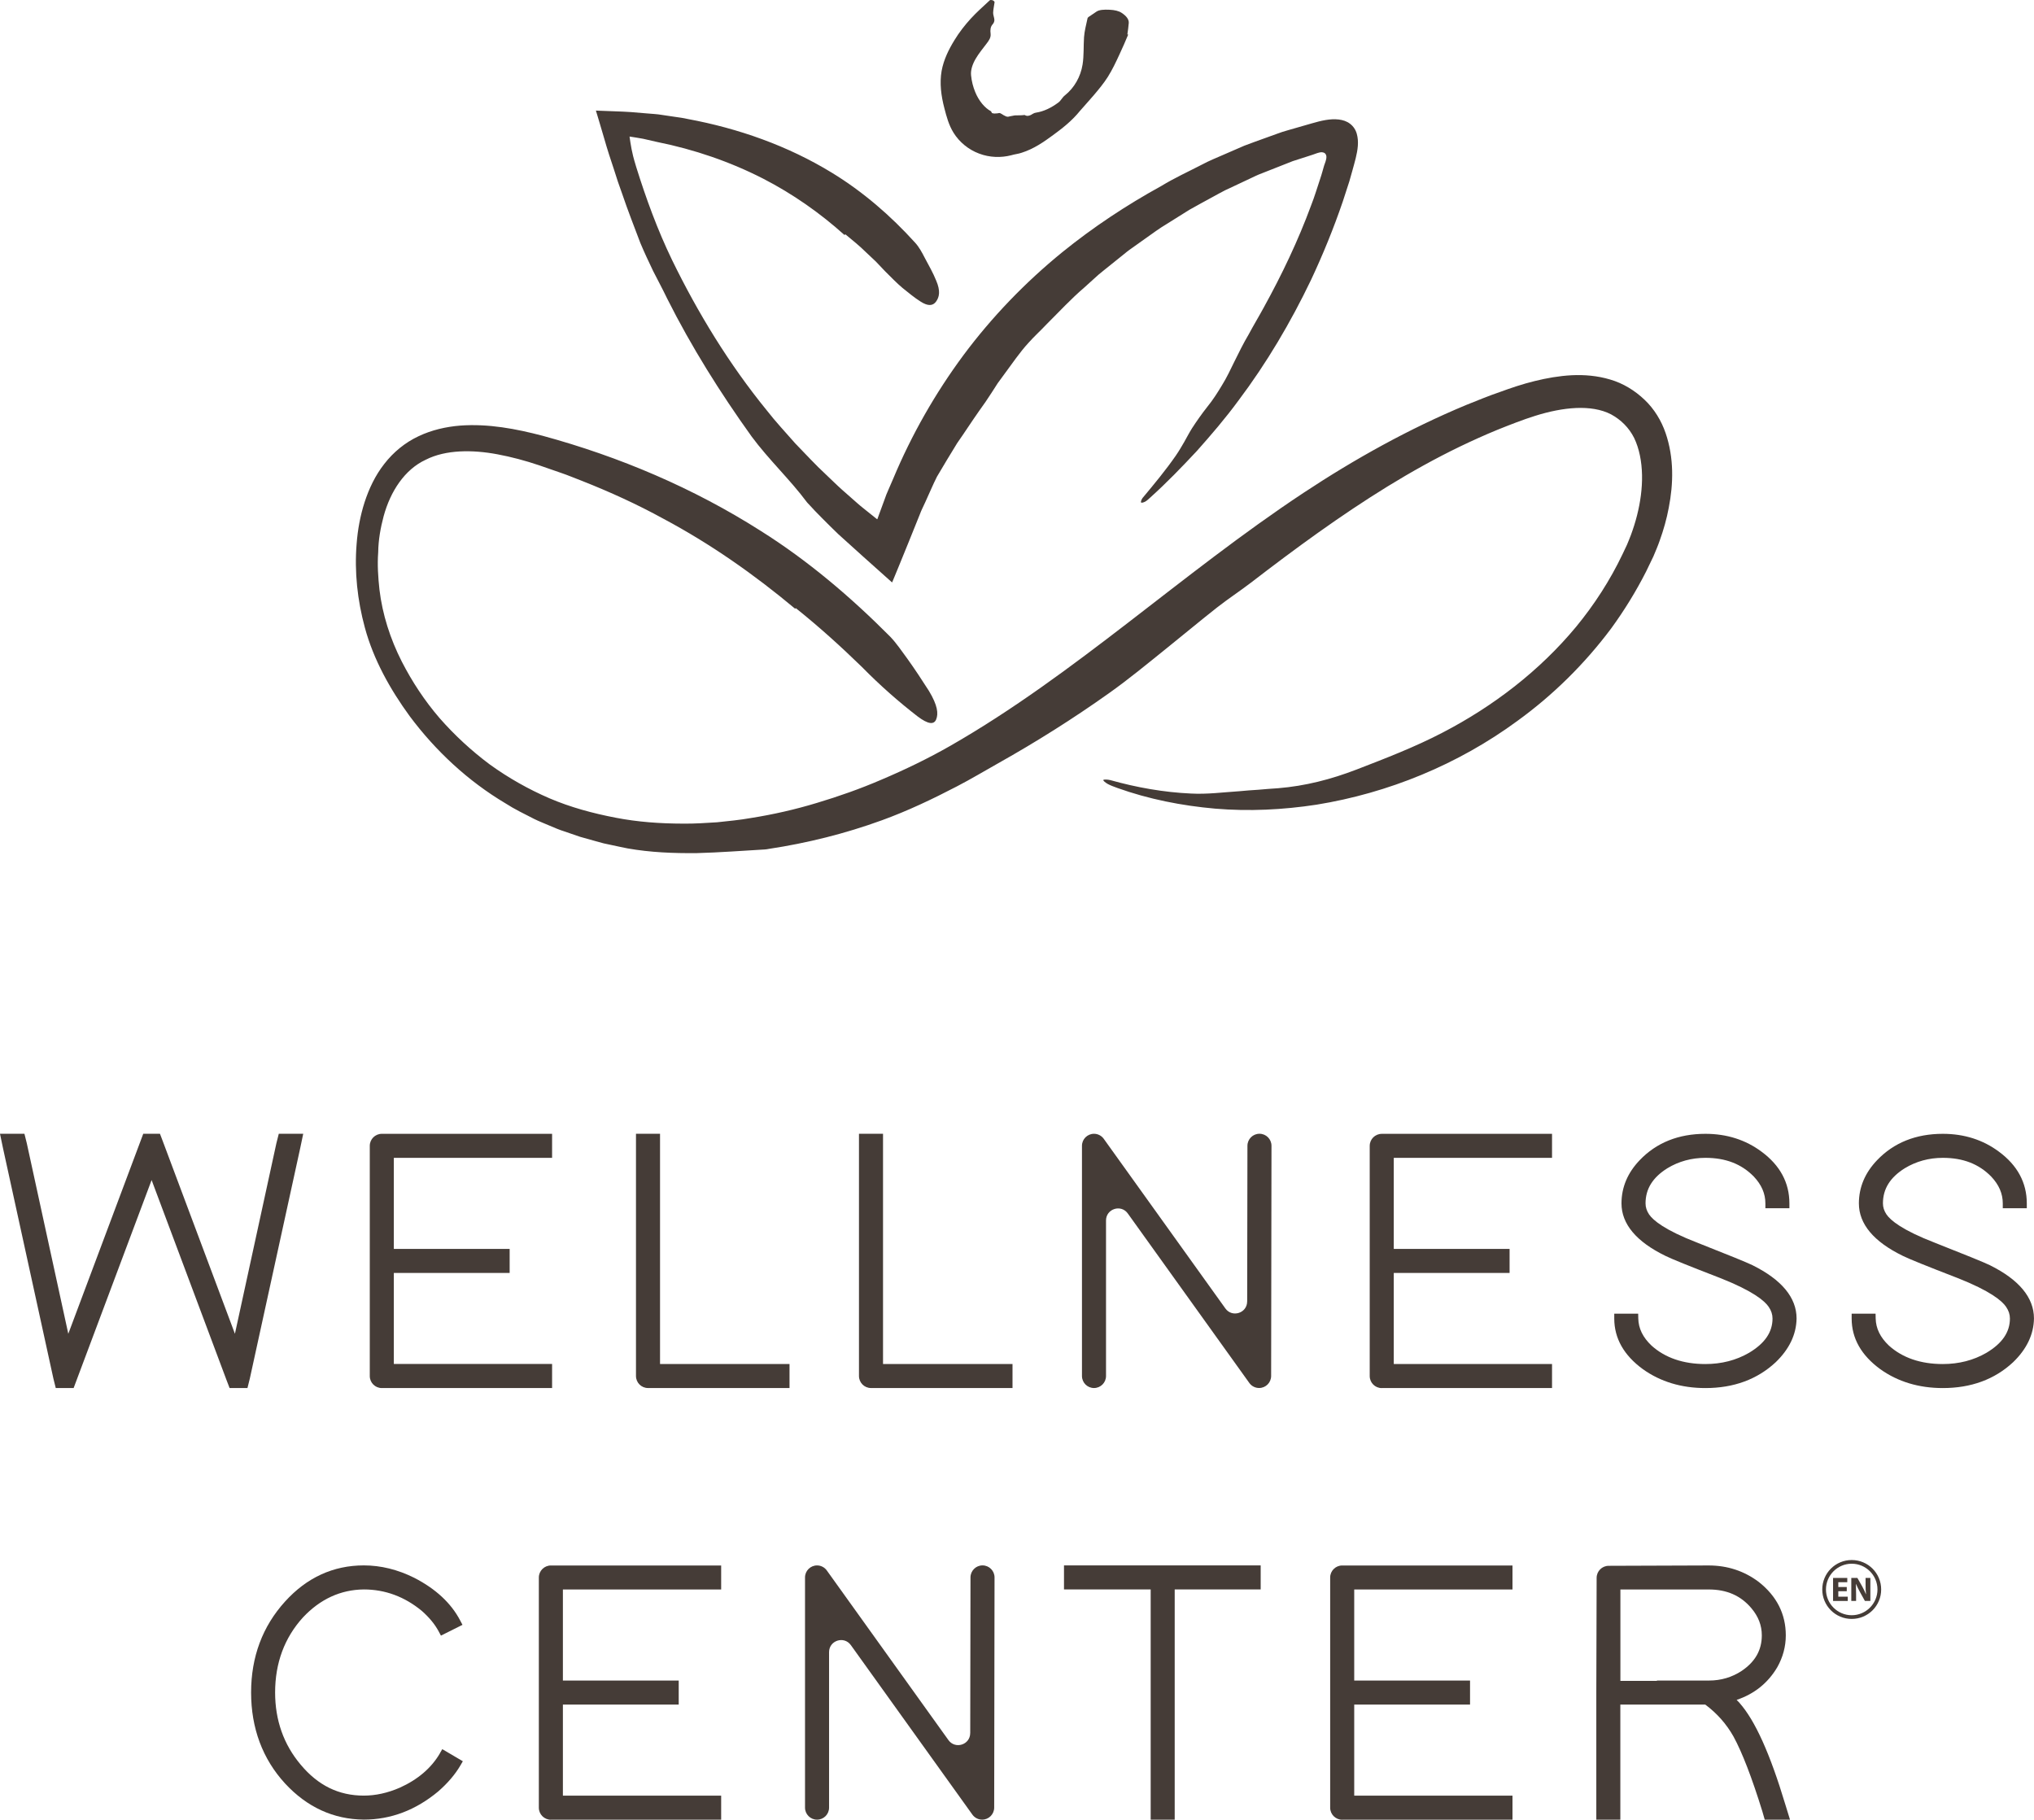
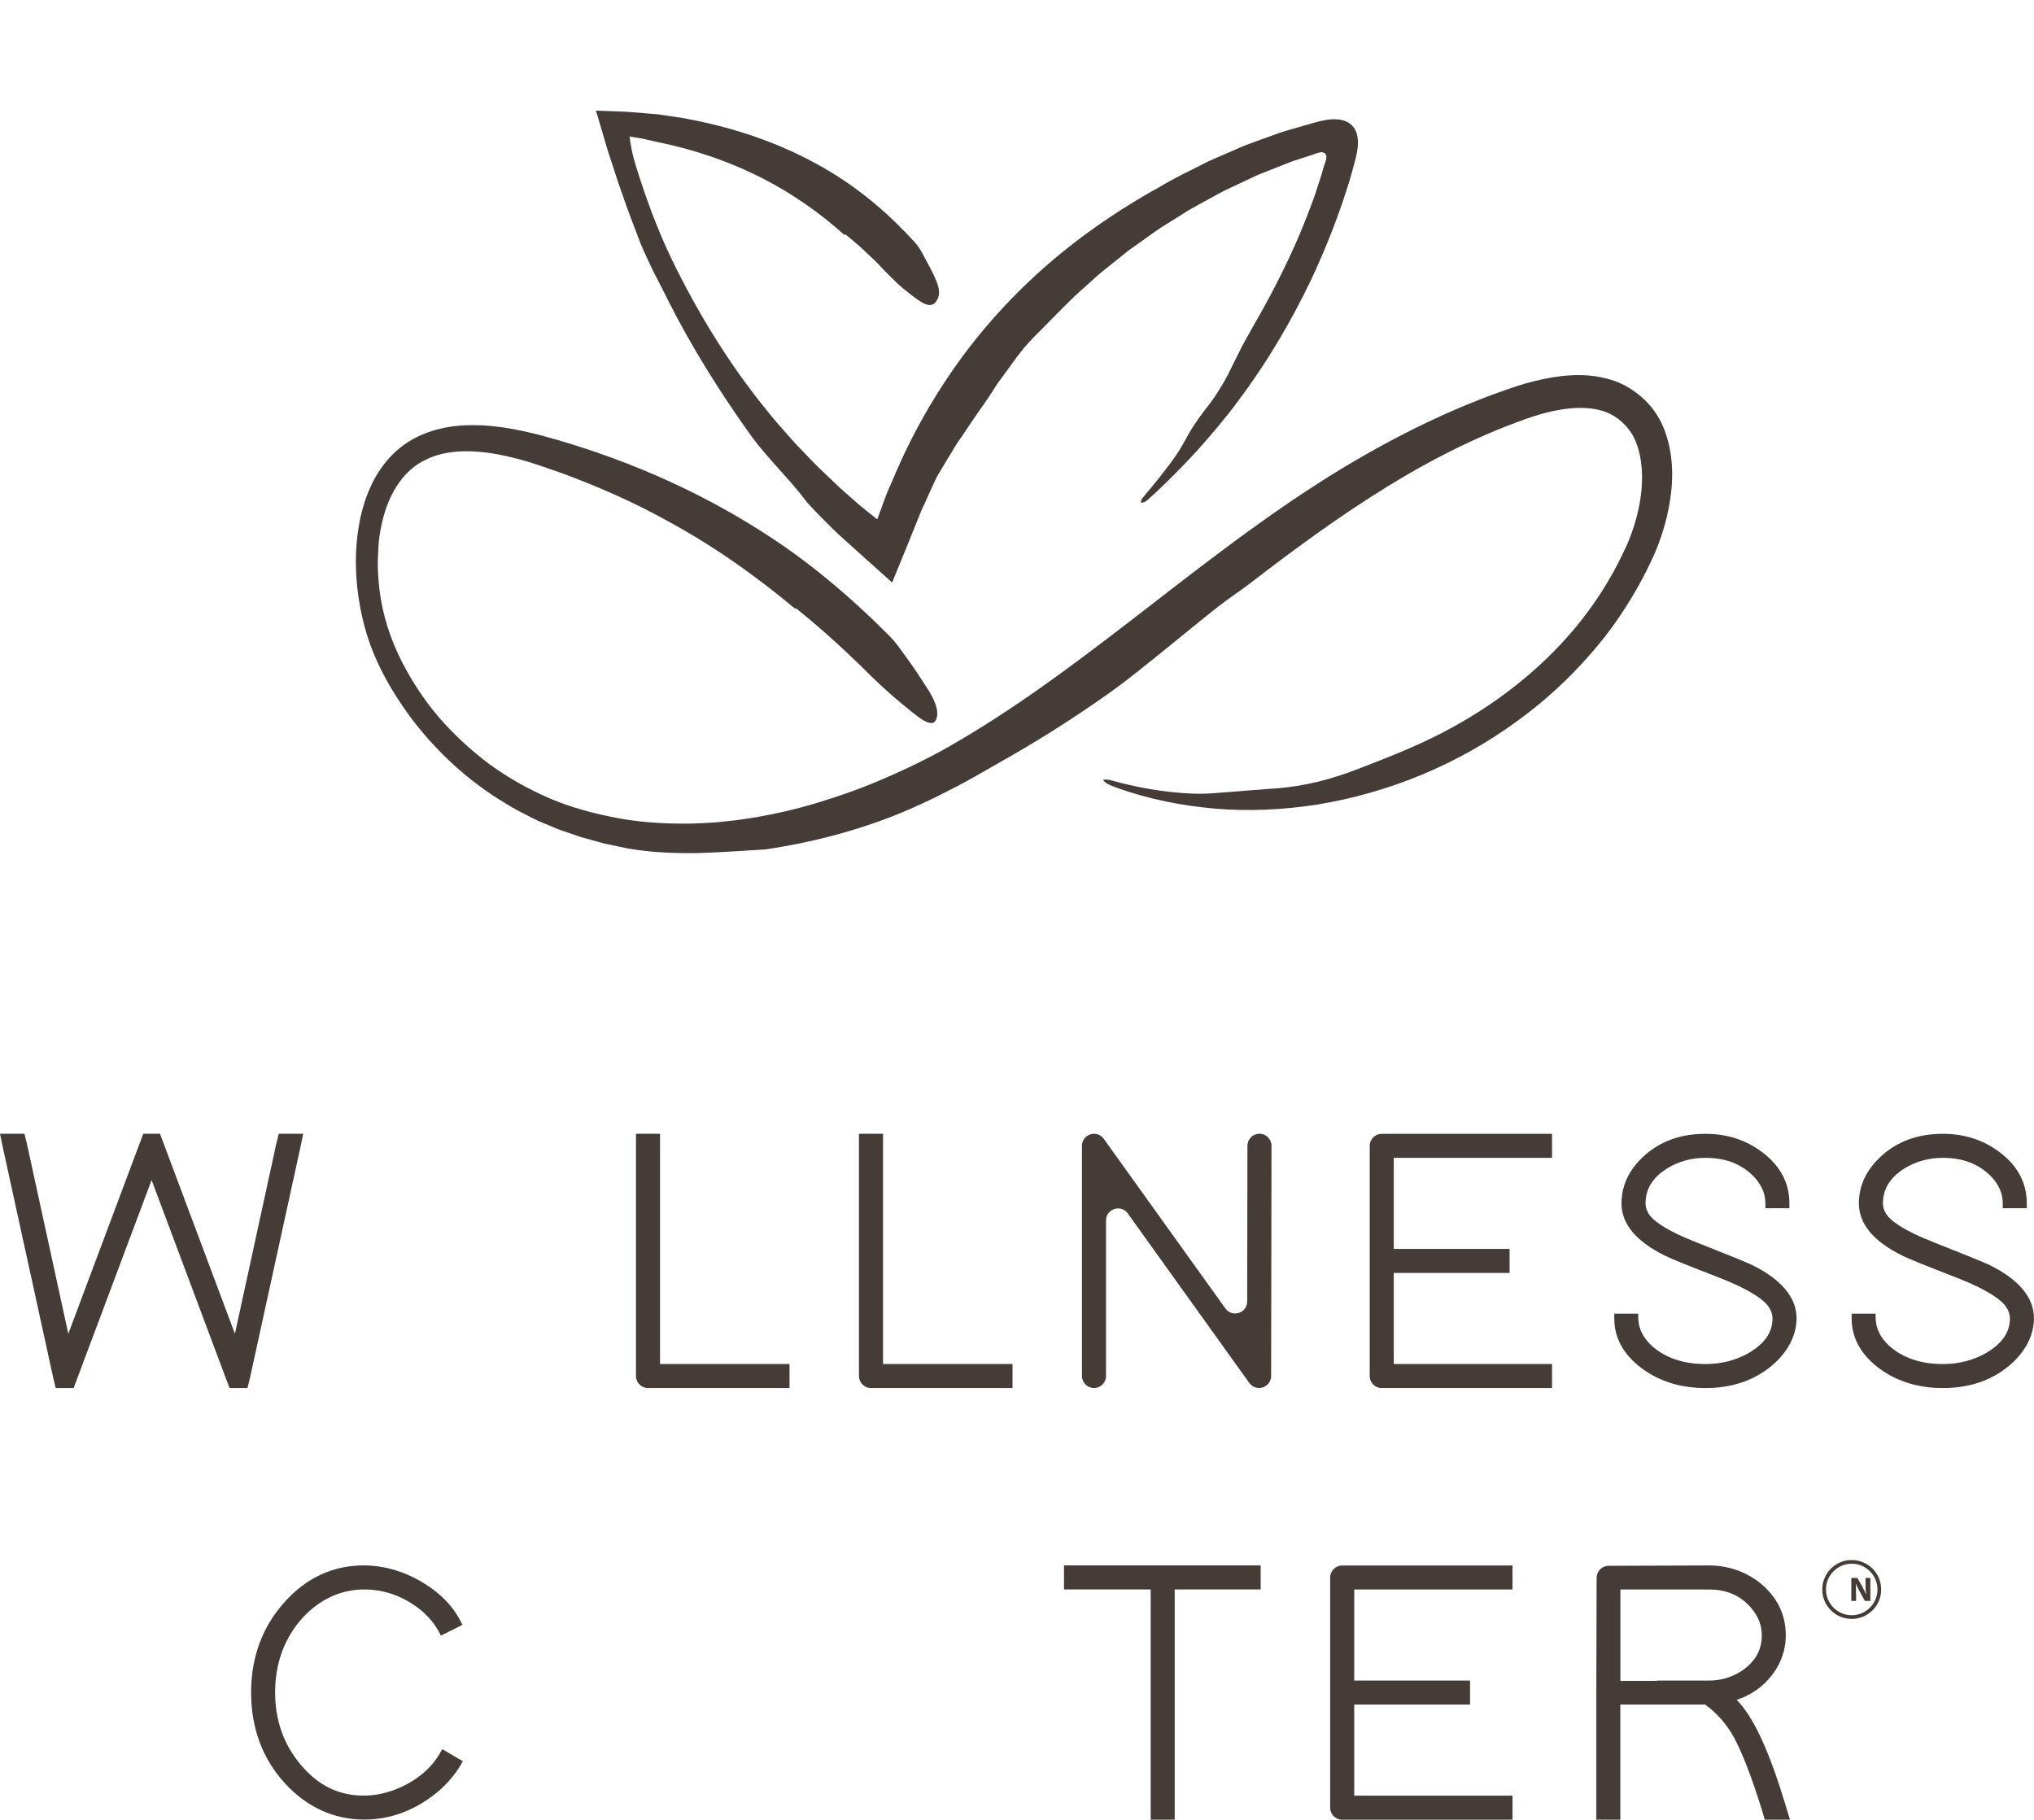
<svg xmlns="http://www.w3.org/2000/svg" id="Capa_1" data-name="Capa 1" viewBox="0 0 632.57 565.92">
  <defs>
    <style>      .cls-1 {        fill: #453c37;        stroke-width: 0px;      }    </style>
  </defs>
  <g>
    <path class="cls-1" d="M247.28,189.31c-12.65-10.58-26.28-20.16-40.96-27.98-8.17-4.49-16.69-8.37-25.39-11.8-2.19-.82-4.34-1.76-6.56-2.5l-6.63-2.3c-4.38-1.48-8.73-2.64-13.08-3.45-3.96-.74-7.9-1.08-11.68-.88-3.78.21-7.42.97-10.6,2.59-6.5,3.01-10.95,9.78-13.07,17.56-.96,3.6-1.64,7.37-1.69,11.23-.29,3.85-.03,7.73.39,11.59.92,7.73,3.36,15.33,6.94,22.37,3.21,6.26,7.12,12.21,11.76,17.59,4.68,5.34,9.93,10.18,15.64,14.44,5.78,4.17,12.01,7.69,18.55,10.51,6.54,2.8,13.51,4.67,20.51,6.02,6.92,1.35,13.99,1.84,21.04,1.85,3.53.05,7.05-.21,10.57-.42,3.51-.38,7.02-.7,10.49-1.32,6.96-1.1,13.86-2.67,20.6-4.72,6.75-2.02,13.41-4.37,19.89-7.16,7.39-3.13,14.67-6.64,21.64-10.63,38.72-22.19,71.61-53.39,109.76-78.63,15.96-10.55,32.8-19.92,50.58-27.32,3.47-1.39,6.93-2.82,10.47-4.03,3.49-1.28,7.11-2.5,10.84-3.41,3.72-.92,7.56-1.6,11.51-1.81,3.94-.19,8.03.15,11.98,1.34,3.98,1.15,7.64,3.4,10.65,6.26,3.04,2.87,5.26,6.55,6.57,10.38,2.64,7.71,2.44,15.76.98,23.24-.65,3.49-1.62,6.9-2.82,10.22-.57,1.67-1.28,3.28-1.96,4.91l-2.26,4.69c-3.14,6.19-6.78,12.09-10.84,17.67-8.26,11.06-18.14,20.79-29.2,28.8-18.5,13.59-40.19,22.44-62.43,26.04-10.49,1.61-21.1,2.12-31.54,1.24-10.43-.92-20.72-2.95-30.45-6.44-1.02-.38-2.14-.78-2.94-1.22-.71-.4-1.5-1.01-1.4-1.26.08-.2,1.38-.16,2.15.04,8.19,2.3,16.66,3.8,25.08,4.18,5.07.28,9.93-.39,14.94-.71,1.98-.21,4.02-.33,6.06-.47,2.04-.21,4.09-.32,6.1-.47,8.51-.7,16.46-2.76,24.38-5.8,8.77-3.39,18.21-7.01,26.83-11.52,15.71-8.16,30.1-19.16,41.49-32.89,5.66-6.88,10.54-14.43,14.4-22.5l1.43-3.03c.4-.99.83-1.98,1.2-2.98.74-2.02,1.4-4.07,1.92-6.15,1.05-4.15,1.63-8.41,1.55-12.5-.08-4.23-.86-8.26-2.45-11.56-1.63-3.25-4.13-5.68-7.19-7.35-6.16-3.18-15.03-2.23-23.62.47-3.82,1.2-7.85,2.78-11.77,4.36-3.93,1.61-7.8,3.37-11.64,5.21-7.67,3.71-15.15,7.88-22.47,12.38-14.64,9.01-28.64,19.27-42.49,29.93-3.42,2.62-7.08,5.01-10.49,7.68-5.29,4.16-10.45,8.49-15.73,12.72-5.91,4.75-11.81,9.65-18.05,14.06-10.95,7.78-22.4,15-34.27,21.67-4.27,2.4-8.51,4.95-12.91,7.23-7.52,3.92-15.3,7.62-23.36,10.55-11.37,4.13-23.16,7.08-35.16,8.89-.39.07-.81.16-1.18.17-6.99.4-14.05.95-21.21,1.14-7.16.07-14.4-.21-21.47-1.46-1.66-.31-3.31-.7-4.97-1.04l-2.48-.53-2.45-.67-4.89-1.37-4.81-1.65c-1.61-.5-3.18-1.18-4.76-1.85-1.56-.69-3.17-1.28-4.69-2.04-3.03-1.56-6.1-3.02-8.96-4.87-11.67-6.94-21.72-16.31-29.76-27.08-6.07-8.31-11.29-17.62-13.98-27.61-2.29-8.45-3.27-17.29-2.55-26.01.33-4.37,1.12-8.73,2.48-12.96,1.38-4.22,3.32-8.35,6.15-11.94,2.79-3.61,6.46-6.62,10.58-8.55,4.12-1.97,8.57-2.97,12.97-3.33,8.84-.65,17.41,1.01,25.65,3.16,23.87,6.49,46.92,16.26,67.9,29.62,14.67,9.23,27.99,20.57,40.19,32.84,2.03,2.11,3.65,4.59,5.35,6.87,2.38,3.32,4.59,6.69,6.73,10.04,2.71,4.51,2.97,7.06,2.23,8.86-.69,1.67-2.48,1.53-5.77-.95-5.6-4.33-11.47-9.42-17.37-15.43-6.55-6.38-13.35-12.51-20.49-18.23l-.25.16Z" />
    <path class="cls-1" d="M262.64,73.09c-7.57-6.81-16.06-12.77-25.26-17.51-10.33-5.29-21.49-9.11-32.99-11.42l-4.38-1c-.68-.14-1.35-.24-2.09-.36l-1.13-.18-.59-.09c-.16,0-.52-.15-.4.06.15,1.1.35,2.35.61,3.76.32,1.54.5,2.46,1.46,5.61,3.05,9.78,6.6,19.5,11.1,28.82,8.07,16.56,17.78,32.47,29.47,46.81,2.8,3.6,5.92,6.93,8.92,10.35,3.18,3.26,6.24,6.63,9.59,9.72,1.66,1.56,3.26,3.17,4.96,4.68l4.69,4.13c1.22,1.1,2.51,2.05,3.71,3.04l1.8,1.44.44.35c.14.11.32.34.36.01l.42-1.16,1.87-5.09.45-1.24c.18-.46.26-.63.58-1.36l1.58-3.65c5.68-13.57,13.04-26.5,21.85-38.39,8.84-11.87,19.21-22.62,30.69-31.97,9.64-7.81,19.98-14.65,30.8-20.6,4.09-2.5,8.47-4.49,12.72-6.69,2.11-1.14,4.34-2.03,6.53-2.99l6.59-2.86c2.23-.86,4.5-1.65,6.75-2.47l3.38-1.22c1.12-.42,2.25-.8,3.41-1.11l7.44-2.14c2.93-.85,5.74-1.52,8.4-1.2,1.22.15,2.47.52,3.49,1.32,1.03.77,1.77,1.91,2.1,3.13.69,2.43.29,5.01-.34,7.6-.32,1.3-.7,2.61-1.05,3.9l-.93,3.29-2.04,6.28c-2.84,8.32-6.16,16.45-9.87,24.36-6.35,13.25-13.82,25.89-22.56,37.5-4.04,5.51-8.49,10.7-13,15.76-4.64,4.96-9.33,9.83-14.36,14.35-.52.48-1.08,1.02-1.61,1.32-.48.27-1.15.47-1.33.29-.15-.16.15-1,.48-1.41,3.59-4.3,7.19-8.63,10.35-13.2.95-1.38,1.78-2.8,2.6-4.22.81-1.43,1.56-2.9,2.45-4.3,1.43-2.2,3.02-4.46,4.66-6.54,1.78-2.18,3.25-4.49,4.65-6.83,1.44-2.32,2.61-4.8,3.83-7.31,1.38-2.77,2.78-5.66,4.43-8.43,1.52-2.85,3.21-5.63,4.73-8.44,5.62-10.19,10.67-20.75,14.72-31.76,1.08-2.73,1.9-5.55,2.84-8.34.23-.7.46-1.4.65-2.11l.3-1.06c.1-.33.23-.8.23-.8.15-.39.3-.82.45-1.29.15-.46.27-.95.27-1.44,0-.49-.21-1-.65-1.24-.9-.46-1.95-.02-2.84.29l-.73.26-1.88.61-4.36,1.4-8.52,3.36-2.13.84c-.7.29-1.39.64-2.08.96l-4.14,1.95-4.14,1.94c-1.37.68-2.68,1.45-4.03,2.17-2.38,1.32-4.79,2.58-7.15,3.94l-6.91,4.33c-2.34,1.38-4.52,3.01-6.74,4.58l-3.32,2.36c-1.11.78-2.22,1.56-3.26,2.44l-6.35,5.1c-1.08.83-2.09,1.72-3.09,2.65l-3.02,2.73c-4.13,3.53-7.8,7.53-11.64,11.34-1.82,1.95-3.84,3.76-5.61,5.75-2.82,3.05-5.11,6.52-7.58,9.82l-2.05,2.8-1.88,2.93c-1.26,1.94-2.54,3.86-3.91,5.71-2.33,3.31-4.51,6.71-6.84,10.03-2.14,3.43-4.19,6.92-6.27,10.41-1.32,2.6-2.42,5.33-3.66,7.98l-.8,1.71c-.08.21-.4.81-.47,1.03l-.35.88-.7,1.74-2.81,6.97-2.83,6.95-1.42,3.45-.71,1.71-.18.43c-.08.07-.22-.16-.33-.23l-.71-.63c-5.32-4.74-10.63-9.49-15.71-14.11l-1.86-1.81-1.4-1.38-2.02-2.03c-1.36-1.33-2.66-2.74-3.95-4.14-.17-.18-.37-.36-.51-.55-5.26-7.07-11.91-13.28-17.21-20.45-9.79-13.65-18.74-27.92-26.25-42.86-1.39-2.89-2.91-5.73-4.38-8.6-1.39-2.9-2.76-5.81-3.99-8.75-1.91-5.07-3.9-10.1-5.63-15.23l-1.35-3.82-1.24-3.86-1.53-4.65c-.53-1.62-.99-3.23-1.46-4.84l-1.41-4.78-.71-2.37-.36-1.18-.09-.3s-.06-.12-.02-.13h.16s.64.03.64.03c3.39.17,6.77.2,10.07.43l4.92.41c1.6.14,3.42.23,4.64.46l4.06.6c1.35.19,2.71.37,4.04.68,15.71,2.91,31.11,8.31,44.9,16.75,9.6,5.87,18.24,13.33,25.78,21.67,1.29,1.39,2.2,3.12,3.06,4.79,1.25,2.37,2.57,4.62,3.54,7.06,1.36,3.16,1.01,5.08-.05,6.53-.99,1.35-2.52,1.45-4.78,0-1.96-1.23-3.72-2.72-5.63-4.24-1.86-1.55-3.55-3.36-5.41-5.18l-2.91-3.06-3.08-2.9c-2-1.99-4.22-3.75-6.39-5.56l-.22.18Z" />
-     <path class="cls-1" d="M350.87,10.74c-.85,2.07-1.78,4.17-2.75,6.25-1.08,2.34-2.19,4.7-3.6,6.94-1.29,2.04-2.87,3.92-4.4,5.73-1.42,1.69-2.91,3.25-4.27,4.85-2.39,2.97-5.34,5.31-8.3,7.47-2.91,2.14-6.02,4.32-9.78,5.51-1.05.38-2.19.46-3.3.8-3.11.8-6.69.73-9.98-.53-3.29-1.22-6.15-3.59-7.93-6.46-1.51-2.42-2.2-5.1-2.85-7.59-1.02-3.87-1.54-7.82-.87-11.66.65-3.54,2.23-6.69,3.99-9.56,1.47-2.42,3.19-4.63,5.08-6.7,1.78-1.95,3.8-3.73,5.77-5.57.1-.1.21-.21.42-.22.19-.01.55.04.78.16.19.1.44.4.43.51-.14,1.12-.41,2.18-.45,3.31-.02.68.38,1.55.39,2.22,0,.53-.21.99-.54,1.36-.71.78-.78,1.79-.64,2.9.15,1.23-.52,2.13-1.18,3.01-1.19,1.59-2.48,3.12-3.45,4.79-.97,1.65-1.62,3.49-1.44,5.18.17,1.8.62,3.55,1.27,5.14,1.15,2.84,3.01,4.99,4.85,5.98.24.1.22.55.47.64.2.06.41.09.62.11.22,0,.45-.04.64-.04.43.05.95-.26,1.26-.04.31.13.61.34.95.56.37.14.71.44,1.15.5.31.06.6-.05.93-.13.28-.05.55-.12.82-.15.28-.05.57-.14.86-.13.84-.02,1.79.02,2.75-.11.03,0,.06-.03.1,0,.77.46,1.35.23,1.89,0,.52-.28.99-.66,1.65-.74,2.48-.38,4.8-1.56,6.89-3.11.82-.56,1.22-1.59,2.08-2.26,2.94-2.34,4.9-5.83,5.5-9.61.44-2.78.26-5.66.45-8.48.14-1.96.67-3.9,1.09-5.88.07-.33.63-.61,1.03-.89.57-.41,1.17-.82,1.8-1.22.82-.53,2.26-.63,3.98-.55,1.6.07,2.87.36,3.78.96,1.58,1.03,2.31,2.1,2.23,3.18-.08,1.17-.27,2.34-.43,3.53l.28.05Z" />
  </g>
  <g>
    <polygon class="cls-1" points="94.3 352.61 86.7 352.61 85.95 355.58 73.06 414.81 50.67 355.03 49.75 352.61 44.55 352.61 21.24 414.81 8.33 355.54 7.6 352.61 0 352.61 .94 357.12 16.61 428.75 17.34 431.68 22.9 431.68 47.15 367 70.47 429.26 71.4 431.68 76.96 431.68 77.7 428.71 93.36 357.1 94.3 352.61" />
-     <path class="cls-1" d="M171.7,424.2h-49.22v-28.32h36.02v-7.47h-36.02v-28.32h49.22v-7.47h-52.96c-2.06,0-3.74,1.67-3.74,3.74v71.59c0,2.06,1.67,3.74,3.74,3.74h52.96v-7.47Z" />
    <path class="cls-1" d="M205.26,352.61h-7.47v75.33c0,2.06,1.67,3.74,3.74,3.74h44.01v-7.47h-40.27v-71.59Z" />
    <path class="cls-1" d="M274.61,352.61h-7.47v75.33c0,2.06,1.67,3.74,3.74,3.74h44.01v-7.47h-40.27v-71.59Z" />
    <path class="cls-1" d="M387.86,404.76c0,3.63-4.66,5.12-6.77,2.17l-37.87-52.82h0c-.71-.94-1.81-1.5-2.99-1.5h0c-2.06,0-3.74,1.67-3.74,3.74v71.59c0,2.06,1.67,3.74,3.74,3.74h0c2.06,0,3.74-1.67,3.74-3.74v-48.37c0-3.63,4.66-5.13,6.77-2.18l37.85,52.79h0c.71.94,1.81,1.49,2.99,1.49h0c2.06,0,3.73-1.67,3.74-3.73l.11-71.6h0c0-2.06-1.67-3.74-3.74-3.74h0c-2.06,0-3.73,1.67-3.74,3.73l-.08,48.42Z" />
    <path class="cls-1" d="M429.72,431.68h52.96v-7.47h-49.22v-28.32h36.02v-7.47h-36.02v-28.32h49.22v-7.47h-52.96c-2.06,0-3.74,1.67-3.74,3.74v71.59c0,2.06,1.67,3.74,3.74,3.74Z" />
    <path class="cls-1" d="M545.03,393.48c-1.9-.91-7.49-3.19-17.11-6.98-10.18-3.93-13.81-6.97-15.07-8.83-.73-1.1-1.09-2.22-1.09-3.42,0-4.49,2.22-8.06,6.77-10.91,3.55-2.16,7.54-3.25,11.86-3.25,6.27,0,11.19,1.9,15.02,5.8,2.43,2.57,3.62,5.31,3.62,8.37v1.5h7.47v-1.5c0-6.44-2.92-11.85-8.66-16.08-4.94-3.69-10.81-5.56-17.45-5.56-8.37,0-15.24,2.75-20.43,8.18-3.77,3.92-5.68,8.45-5.68,13.46,0,6.41,4.61,11.91,13.69,16.33,1.86.93,7.43,3.18,17.01,6.88,10.18,4.02,13.82,7.09,15.08,8.96.8,1.17,1.19,2.36,1.19,3.63,0,4.25-2.4,7.74-7.31,10.67-4,2.32-8.56,3.49-13.57,3.49-6.89,0-12.54-1.94-16.75-5.74-2.71-2.57-4.05-5.33-4.12-8.45l-.03-1.47h-7.44v1.5c0,6.15,2.99,11.45,8.91,15.76,5.45,3.9,12,5.87,19.44,5.87,8.78,0,16.12-2.69,21.85-8.03,4.23-4.07,6.42-8.64,6.5-13.61,0-6.48-4.61-12.05-13.71-16.57Z" />
    <path class="cls-1" d="M618.86,393.48c-1.9-.91-7.49-3.19-17.11-6.98-10.18-3.93-13.81-6.97-15.07-8.83-.73-1.1-1.09-2.22-1.09-3.42,0-4.49,2.22-8.06,6.77-10.91,3.55-2.16,7.54-3.25,11.86-3.25,6.27,0,11.19,1.9,15.02,5.8,2.43,2.57,3.62,5.31,3.62,8.37v1.5h7.47v-1.5c0-6.44-2.92-11.85-8.66-16.08-4.94-3.69-10.81-5.56-17.45-5.56-8.37,0-15.24,2.75-20.43,8.18-3.77,3.92-5.68,8.45-5.68,13.46,0,6.41,4.61,11.91,13.69,16.33,1.86.93,7.43,3.18,17.01,6.88,10.18,4.02,13.82,7.09,15.08,8.96.8,1.17,1.19,2.36,1.19,3.63,0,4.25-2.4,7.74-7.31,10.67-4,2.32-8.56,3.49-13.57,3.49-6.89,0-12.54-1.94-16.75-5.74-2.71-2.57-4.05-5.33-4.12-8.45l-.03-1.47h-7.44v1.5c0,6.15,2.99,11.45,8.91,15.76,5.45,3.9,12,5.87,19.44,5.87,8.78,0,16.12-2.69,21.85-8.03,4.23-4.07,6.42-8.64,6.5-13.61,0-6.48-4.61-12.05-13.71-16.57Z" />
    <path class="cls-1" d="M136.8,545.31c-2.66,4.55-6.87,8.15-12.5,10.68-3.74,1.62-7.49,2.45-11.15,2.45-7.81,0-14.24-3.15-19.66-9.65-5.26-6.25-7.93-13.79-7.93-22.41,0-9.19,2.92-17.05,8.66-23.36,5.35-5.7,11.72-8.63,18.93-8.7,6.62,0,12.69,2.25,18.03,6.67,2.31,2.03,4.08,4.18,5.26,6.4l.69,1.29,6.7-3.35-.71-1.35c-2.82-5.4-7.63-9.87-14.31-13.29-5.11-2.55-10.38-3.85-15.66-3.85-9.5,0-17.74,3.78-24.49,11.23-7.01,7.71-10.57,17.23-10.57,28.3s3.56,20.68,10.58,28.31c6.82,7.37,15.06,11.14,24.48,11.22,8.38,0,16.15-2.94,23.13-8.76,2.94-2.56,5.27-5.28,6.91-8.1l.75-1.29-6.39-3.76-.76,1.3Z" />
-     <path class="cls-1" d="M171.32,565.92h52.96v-7.47h-49.22v-28.32h36.02v-7.47h-36.02v-28.32h49.22v-7.47h-52.96c-2.06,0-3.74,1.67-3.74,3.74v71.59c0,2.06,1.67,3.74,3.74,3.74Z" />
-     <path class="cls-1" d="M301.73,539c0,3.63-4.66,5.12-6.77,2.17l-37.87-52.82h0c-.71-.94-1.81-1.5-2.99-1.5h0c-2.06,0-3.74,1.67-3.74,3.74v71.59c0,2.06,1.67,3.74,3.74,3.74h0c2.06,0,3.74-1.67,3.74-3.74v-48.37c0-3.63,4.66-5.13,6.77-2.18l37.85,52.79h0c.71.94,1.81,1.49,2.99,1.49h0c2.06,0,3.73-1.67,3.74-3.73l.11-71.6h0c0-2.06-1.67-3.74-3.74-3.74h0c-2.06,0-3.73,1.67-3.74,3.73l-.08,48.42Z" />
    <polygon class="cls-1" points="330.9 494.32 357.86 494.32 357.86 565.92 365.33 565.92 365.33 494.32 392.07 494.32 392.07 486.85 330.9 486.85 330.9 494.32" />
    <path class="cls-1" d="M417.42,565.92h52.96v-7.47h-49.22v-28.32h36.02v-7.47h-36.02v-28.32h49.22v-7.47h-52.96c-2.06,0-3.74,1.67-3.74,3.74v71.59c0,2.06,1.67,3.74,3.74,3.74Z" />
    <path class="cls-1" d="M541.03,529.64l-.02-.02c-.3-.32-.6-.64-.92-.95,5.5-1.85,9.74-5.25,12.64-10.16,1.76-3.12,2.65-6.46,2.65-9.91,0-6.64-2.83-12.23-8.43-16.63-4.5-3.39-9.73-5.11-15.56-5.11l-31.09.11h-.01c-2.06,0-3.73,1.67-3.74,3.73l-.1,35.7v39.53h7.47v-35.8h26.42c3.65,2.72,6.61,6.07,8.79,9.96,2.7,4.96,5.71,12.77,8.94,23.19l.76,2.65h7.86l-1.49-4.84c-4.73-15.72-9.37-26-14.18-31.44ZM547.92,508.6c0,4.58-2.05,8.2-6.26,11.05-3.02,1.99-6.43,3-10.14,3h-16.17l-.11.11h-11.3v-28.43h27.47c5.63,0,9.97,1.91,13.28,5.84,2.17,2.58,3.23,5.34,3.23,8.43Z" />
  </g>
  <g>
    <path class="cls-1" d="M584.32,490.76c-.46-1.09-1.12-2.07-1.96-2.91s-1.82-1.5-2.91-1.96c-1.13-.48-2.33-.72-3.57-.72s-2.44.24-3.57.72c-1.09.46-2.07,1.12-2.91,1.96s-1.5,1.82-1.96,2.91c-.48,1.13-.72,2.33-.72,3.57s.24,2.44.72,3.57c.46,1.09,1.12,2.07,1.96,2.91.84.84,1.82,1.5,2.91,1.96,1.13.48,2.33.72,3.57.72s2.44-.24,3.57-.72c1.09-.46,2.07-1.12,2.91-1.96.84-.84,1.5-1.82,1.96-2.91.48-1.13.72-2.33.72-3.57s-.24-2.44-.72-3.57M575.88,502.34c-4.42,0-8.01-3.6-8.01-8.01s3.59-8.01,8.01-8.01,8.01,3.6,8.01,8.01-3.6,8.01-8.01,8.01" />
    <g>
-       <path class="cls-1" d="M574.34,494.87h-2.63v1.7h2.94v1.33h-4.57v-7.16h4.42v1.33h-2.79v1.49h2.63v1.32Z" />
      <path class="cls-1" d="M575.75,497.9v-7.16h1.89l1.49,2.62c.42.75.85,1.65,1.17,2.45h.03c-.11-.94-.14-1.91-.14-2.98v-2.09h1.49v7.16h-1.7l-1.53-2.76c-.42-.76-.89-1.69-1.24-2.53h-.03c.04.96.06,1.96.06,3.13v2.16h-1.49Z" />
    </g>
  </g>
</svg>